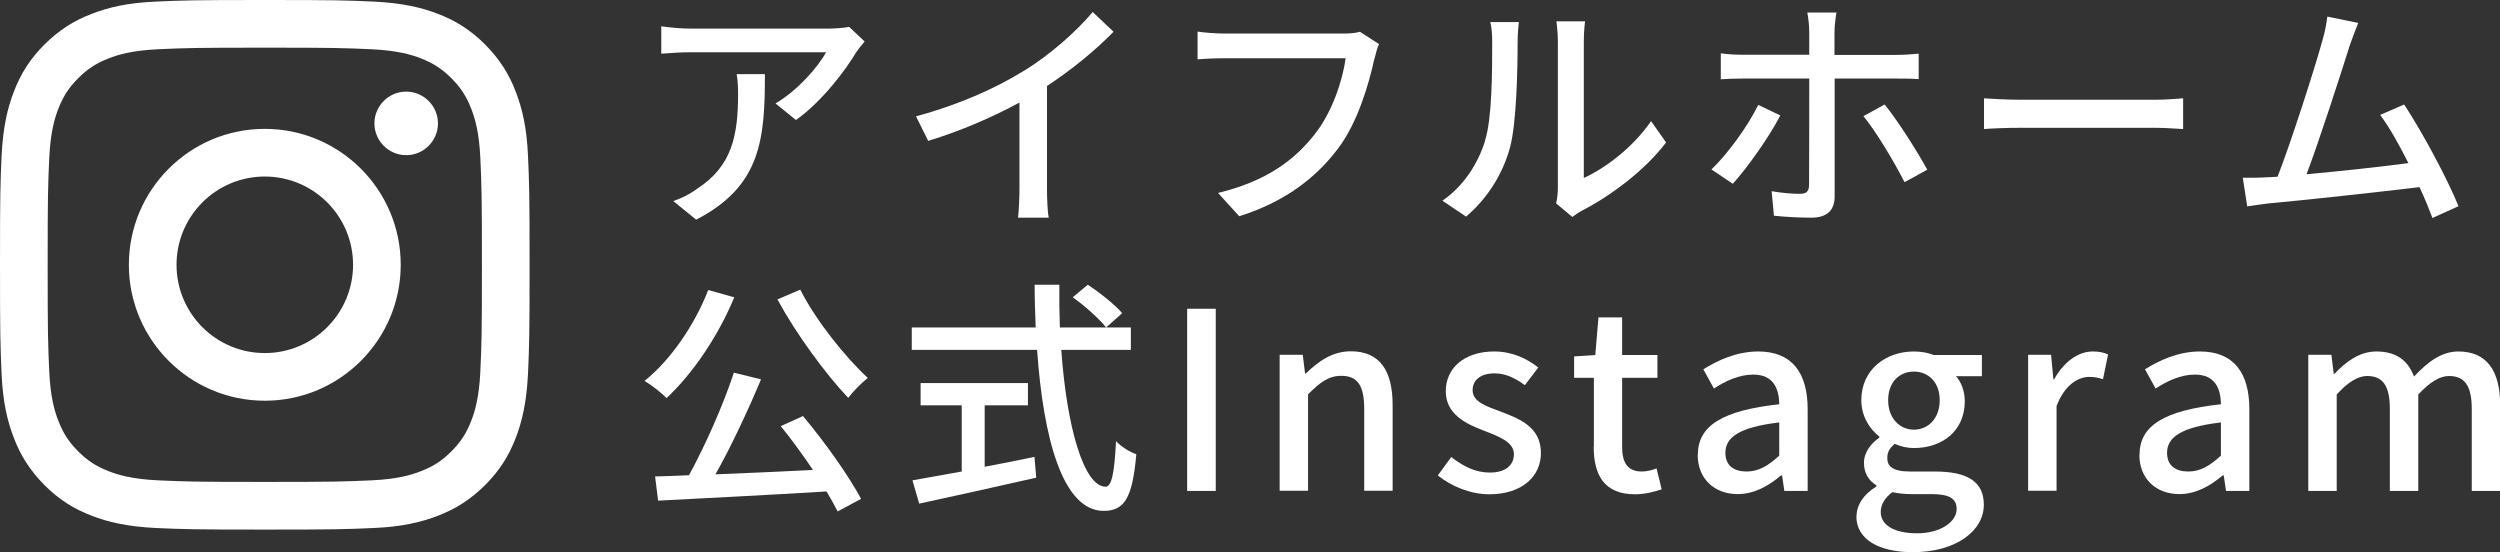
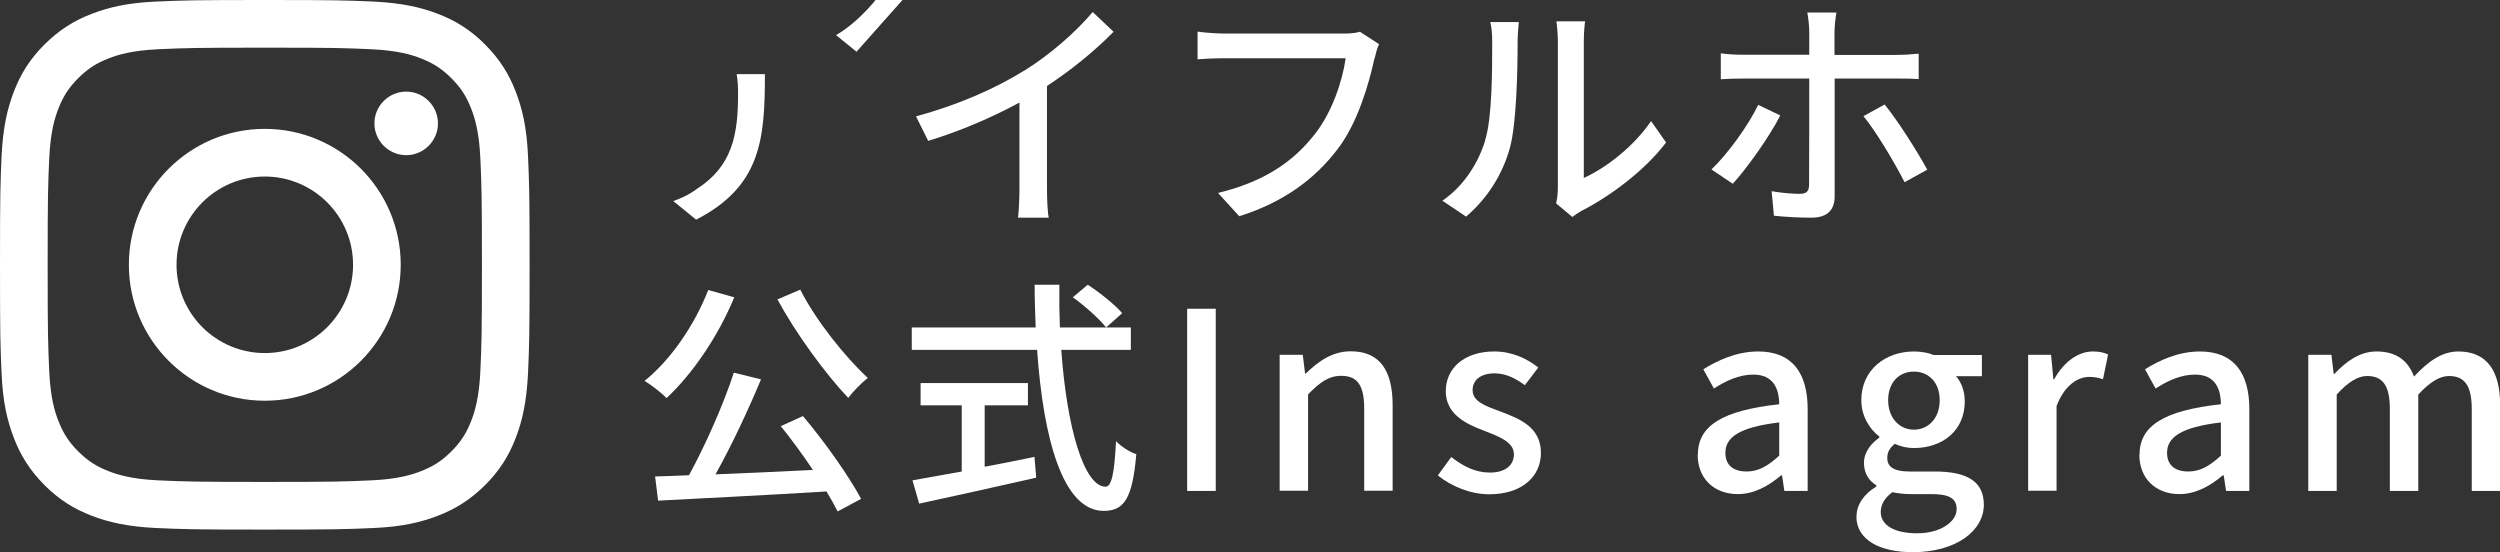
<svg xmlns="http://www.w3.org/2000/svg" id="_レイヤー_2" data-name="レイヤー 2" viewBox="0 0 141.62 31.27">
  <rect x="0" y="0" width="141.62" height="31.27" fill="#333333" stroke="none" />
  <defs>
    <style>      .cls-1 {        fill: #fff;      }    </style>
  </defs>
  <g id="_レイヤー_3" data-name="レイヤー 3">
    <g>
-       <path class="cls-1" d="M48.52,2.93c-.6,1.02-1.93,2.8-3.43,3.87l-1.16-.94c1.23-.71,2.45-2.1,2.86-2.9h-7.68c-.56,0-1.05.04-1.65.08v-1.55c.52.07,1.09.13,1.65.13h7.83c.31,0,.94-.04,1.16-.1l.88.83c-.13.15-.35.42-.46.59ZM39.43,12.44l-1.29-1.05c.41-.14.9-.36,1.34-.69,2-1.29,2.33-3.05,2.33-5.38,0-.38-.01-.71-.08-1.12h1.6c0,3.66-.21,6.35-3.89,8.24Z" />
+       <path class="cls-1" d="M48.52,2.93l-1.16-.94c1.23-.71,2.45-2.1,2.86-2.9h-7.68c-.56,0-1.05.04-1.65.08v-1.55c.52.07,1.09.13,1.65.13h7.83c.31,0,.94-.04,1.16-.1l.88.83c-.13.15-.35.42-.46.59ZM39.43,12.44l-1.29-1.05c.41-.14.9-.36,1.34-.69,2-1.29,2.33-3.05,2.33-5.38,0-.38-.01-.71-.08-1.12h1.6c0,3.66-.21,6.35-3.89,8.24Z" />
      <path class="cls-1" d="M58.01,4.01c1.46-.9,2.94-2.2,3.89-3.33l1.18,1.12c-1.06,1.08-2.38,2.16-3.77,3.07v5.81c0,.57.03,1.34.1,1.65h-1.74c.04-.31.08-1.08.08-1.65v-4.87c-1.47.8-3.32,1.61-5.17,2.17l-.69-1.39c2.45-.66,4.55-1.61,6.11-2.58Z" />
      <path class="cls-1" d="M77.86,3.31c-.31,1.43-.95,3.66-2.09,5.14-1.27,1.67-3.03,3-5.57,3.8l-1.2-1.32c2.75-.67,4.33-1.86,5.48-3.33.97-1.22,1.57-3.01,1.75-4.3h-6.88c-.6,0-1.16.03-1.51.06v-1.57c.39.06,1.05.11,1.51.11h6.79c.24,0,.59-.01.9-.1l1.08.7c-.11.22-.18.53-.25.81Z" />
      <path class="cls-1" d="M84.12,7.97c.41-1.25.41-3.98.41-5.59,0-.48-.03-.81-.11-1.13h1.62c-.01.11-.07.63-.07,1.12,0,1.6-.06,4.58-.43,5.98-.42,1.54-1.3,2.91-2.49,3.92l-1.34-.9c1.22-.84,2.02-2.12,2.42-3.4ZM88.25,10.62V2.33c0-.57-.08-1.04-.08-1.12h1.62c-.01.08-.07.55-.07,1.12v7.75c1.22-.55,2.8-1.74,3.81-3.22l.85,1.21c-1.19,1.58-3.17,3.05-4.78,3.87-.25.14-.42.27-.53.35l-.92-.77c.06-.24.1-.56.1-.88Z" />
      <path class="cls-1" d="M98.16,10.41l-1.21-.81c.92-.88,2.09-2.49,2.65-3.66l1.25.6c-.62,1.22-1.92,3.03-2.69,3.87ZM103.92,1.82v1.29h3.52c.36,0,.88-.03,1.25-.07v1.44c-.41-.03-.88-.03-1.23-.03h-3.53v6.67c0,.77-.41,1.21-1.32,1.21-.66,0-1.48-.04-2.12-.11l-.13-1.39c.6.11,1.23.15,1.6.15s.52-.14.52-.52c.01-.66.01-5.28.01-5.95v-.06h-3.74c-.43,0-.88.01-1.27.04v-1.47c.41.06.83.08,1.26.08h3.75v-1.3c0-.32-.06-.87-.11-1.09h1.65c-.04.2-.11.78-.11,1.11ZM109.18,9.61l-1.29.71c-.59-1.15-1.61-2.87-2.33-3.74l1.2-.66c.74.9,1.85,2.66,2.41,3.68Z" />
-       <path class="cls-1" d="M114.48,5.65h7.62c.67,0,1.22-.06,1.57-.08v1.74c-.31-.01-.95-.07-1.57-.07h-7.62c-.77,0-1.61.03-2.09.07v-1.74c.46.03,1.33.08,2.09.08Z" />
-       <path class="cls-1" d="M133.06,2.73c-.42,1.33-1.69,5.29-2.4,7.14,1.9-.17,4.27-.43,5.77-.63-.53-1.06-1.11-2.09-1.6-2.73l1.36-.59c.98,1.47,2.48,4.26,3.08,5.76l-1.48.67c-.18-.49-.43-1.11-.73-1.75-2.23.27-6.71.76-8.53.92-.35.04-.81.11-1.23.17l-.25-1.62c.43,0,.98,0,1.4-.03.17-.01.36-.01.57-.03.78-2,2.12-6.19,2.51-7.61.2-.67.25-1.05.31-1.46l1.75.36c-.15.38-.32.8-.53,1.41Z" />
      <path class="cls-1" d="M41.6,16.83c-.92,2.23-2.38,4.36-3.84,5.72-.27-.28-.88-.76-1.25-.97,1.48-1.19,2.83-3.15,3.61-5.15l1.47.41ZM45.47,23.55c1.25,1.48,2.62,3.42,3.31,4.71l-1.33.71c-.17-.34-.38-.71-.63-1.13-3.43.21-7.06.39-9.54.52l-.17-1.37c.57-.01,1.22-.04,1.92-.07.92-1.68,1.96-4.02,2.54-5.81l1.54.38c-.73,1.75-1.69,3.8-2.58,5.38,1.71-.07,3.63-.15,5.52-.25-.57-.85-1.22-1.74-1.82-2.48l1.25-.57ZM45.34,16.42c.88,1.74,2.55,3.82,3.82,4.99-.35.27-.84.77-1.11,1.13-1.29-1.36-2.96-3.64-4.01-5.58l1.29-.55Z" />
      <path class="cls-1" d="M60.12,19.82c.31,4.41,1.29,7.75,2.51,7.75.34,0,.5-.76.59-2.58.29.31.78.62,1.15.74-.22,2.52-.69,3.21-1.85,3.21-2.31,0-3.42-4.08-3.77-9.12h-7.1v-1.27h7.02c-.03-.8-.06-1.61-.06-2.42h1.4c-.01.81,0,1.64.03,2.42h4.02v1.27h-3.94ZM55.78,26.44c.92-.17,1.88-.36,2.82-.56l.1,1.18c-2.33.53-4.83,1.08-6.63,1.47l-.38-1.32c.76-.13,1.72-.31,2.79-.5v-3.75h-2.33v-1.26h6.08v1.26h-2.45v3.49ZM61.62,16.13c.69.45,1.54,1.13,1.95,1.61l-.91.81c-.39-.49-1.2-1.22-1.89-1.71l.85-.71Z" />
      <path class="cls-1" d="M67.25,17.49h1.62v10.32h-1.62v-10.32Z" />
      <path class="cls-1" d="M72.48,20.1h1.32l.13,1.06h.04c.71-.69,1.5-1.26,2.55-1.26,1.64,0,2.37,1.09,2.37,3.05v4.85h-1.61v-4.65c0-1.33-.39-1.86-1.3-1.86-.71,0-1.2.36-1.88,1.05v5.46h-1.61v-7.7Z" />
      <path class="cls-1" d="M81.45,26.93l.76-1.04c.69.53,1.36.88,2.19.88.92,0,1.36-.45,1.36-1.04,0-.7-.87-1.01-1.69-1.33-1.04-.39-2.17-.94-2.17-2.24s1.04-2.25,2.75-2.25c1.02,0,1.88.42,2.49.91l-.76,1c-.53-.39-1.08-.67-1.71-.67-.85,0-1.25.42-1.25.95,0,.66.76.91,1.6,1.22,1.08.41,2.27.88,2.27,2.34,0,1.29-1.02,2.34-2.93,2.34-1.06,0-2.14-.45-2.9-1.06Z" />
-       <path class="cls-1" d="M90.29,25.29v-3.89h-1.12v-1.21l1.2-.08.18-2.13h1.34v2.13h2v1.29h-2v3.91c0,.92.32,1.4,1.12,1.4.27,0,.6-.08.83-.18l.29,1.19c-.43.14-.95.28-1.51.28-1.74,0-2.34-1.08-2.34-2.7Z" />
      <path class="cls-1" d="M96.18,25.76c0-1.65,1.4-2.51,4.61-2.86-.01-.9-.34-1.68-1.47-1.68-.81,0-1.57.36-2.23.79l-.6-1.09c.8-.5,1.88-1.01,3.11-1.01,1.92,0,2.8,1.22,2.8,3.26v4.64h-1.32l-.13-.88h-.06c-.7.6-1.53,1.06-2.45,1.06-1.33,0-2.27-.87-2.27-2.23ZM100.79,25.82v-1.89c-2.28.27-3.05.85-3.05,1.72,0,.76.52,1.06,1.2,1.06s1.22-.32,1.85-.9Z" />
      <path class="cls-1" d="M105.17,29.24c0-.64.41-1.25,1.12-1.68v-.07c-.39-.24-.7-.64-.7-1.27s.43-1.12.87-1.43v-.06c-.53-.41-1.02-1.13-1.02-2.06,0-1.74,1.39-2.76,2.98-2.76.43,0,.83.08,1.12.2h2.73v1.2h-1.47c.29.31.5.83.5,1.42,0,1.68-1.27,2.65-2.89,2.65-.35,0-.74-.08-1.08-.24-.25.22-.42.43-.42.81,0,.46.31.76,1.29.76h1.41c1.82,0,2.77.56,2.77,1.88,0,1.48-1.57,2.69-4.03,2.69-1.85,0-3.19-.69-3.19-2.03ZM110.84,28.83c0-.64-.5-.84-1.44-.84h-1.16c-.36,0-.71-.04-1.04-.11-.46.34-.66.73-.66,1.12,0,.76.78,1.21,2.06,1.21,1.34,0,2.24-.66,2.24-1.37ZM109.88,22.67c0-1.02-.64-1.62-1.46-1.62s-1.46.59-1.46,1.62.66,1.67,1.46,1.67,1.46-.63,1.46-1.67Z" />
      <path class="cls-1" d="M114.87,20.1h1.32l.13,1.39h.04c.55-.99,1.36-1.58,2.19-1.58.38,0,.63.06.87.17l-.29,1.4c-.27-.08-.46-.13-.77-.13-.63,0-1.39.43-1.86,1.65v4.8h-1.61v-7.7Z" />
      <path class="cls-1" d="M121.2,25.76c0-1.65,1.4-2.51,4.61-2.86-.01-.9-.34-1.68-1.47-1.68-.81,0-1.57.36-2.23.79l-.6-1.09c.8-.5,1.88-1.01,3.11-1.01,1.92,0,2.8,1.22,2.8,3.26v4.64h-1.32l-.13-.88h-.06c-.7.6-1.53,1.06-2.45,1.06-1.33,0-2.27-.87-2.27-2.23ZM125.81,25.82v-1.89c-2.28.27-3.05.85-3.05,1.72,0,.76.52,1.06,1.2,1.06s1.22-.32,1.85-.9Z" />
      <path class="cls-1" d="M130.75,20.1h1.32l.13,1.08h.04c.66-.7,1.43-1.27,2.38-1.27,1.15,0,1.79.53,2.13,1.42.76-.81,1.54-1.42,2.51-1.42,1.61,0,2.37,1.09,2.37,3.05v4.85h-1.61v-4.65c0-1.33-.42-1.86-1.29-1.86-.53,0-1.09.35-1.74,1.05v5.46h-1.61v-4.65c0-1.33-.41-1.86-1.29-1.86-.52,0-1.09.35-1.72,1.05v5.46h-1.61v-7.7Z" />
    </g>
    <path class="cls-1" d="M15,2.7c4.01,0,4.48.02,6.06.09,1.46.07,2.26.31,2.79.52.7.27,1.2.6,1.72,1.12.52.52.85,1.02,1.12,1.72.21.53.45,1.32.52,2.79.07,1.58.09,2.06.09,6.06s-.02,4.48-.09,6.06c-.07,1.46-.31,2.26-.52,2.79-.27.7-.6,1.2-1.12,1.72-.52.52-1.02.85-1.72,1.12-.53.21-1.32.45-2.79.52-1.58.07-2.06.09-6.06.09s-4.48-.02-6.06-.09c-1.46-.07-2.26-.31-2.79-.52-.7-.27-1.2-.6-1.72-1.12-.52-.52-.85-1.02-1.12-1.72-.21-.53-.45-1.32-.52-2.79-.07-1.58-.09-2.06-.09-6.06s.02-4.48.09-6.06c.07-1.46.31-2.26.52-2.79.27-.7.6-1.2,1.12-1.72.52-.52,1.02-.85,1.72-1.12.53-.21,1.32-.45,2.79-.52,1.58-.07,2.06-.09,6.06-.09ZM15,0c-4.07,0-4.58.02-6.18.09-1.6.07-2.69.33-3.64.7-.99.38-1.82.9-2.66,1.73-.83.83-1.35,1.67-1.73,2.66-.37.95-.62,2.04-.7,3.64-.07,1.6-.09,2.11-.09,6.18s.02,4.58.09,6.18c.07,1.6.33,2.69.7,3.64.38.99.9,1.82,1.73,2.66.83.83,1.67,1.35,2.66,1.73.95.37,2.04.62,3.64.7,1.6.07,2.11.09,6.18.09s4.58-.02,6.18-.09c1.6-.07,2.69-.33,3.64-.7.99-.38,1.82-.9,2.66-1.73.83-.83,1.35-1.67,1.73-2.66.37-.95.62-2.04.7-3.64.07-1.6.09-2.11.09-6.18s-.02-4.58-.09-6.18c-.07-1.6-.33-2.69-.7-3.64-.38-.99-.9-1.82-1.73-2.66-.83-.83-1.67-1.35-2.66-1.73-.95-.37-2.04-.62-3.64-.7-1.6-.07-2.11-.09-6.18-.09ZM15,7.3c-4.25,0-7.7,3.45-7.7,7.7s3.45,7.7,7.7,7.7,7.7-3.45,7.7-7.7-3.45-7.7-7.7-7.7ZM15,20c-2.76,0-5-2.24-5-5s2.24-5,5-5,5,2.24,5,5-2.24,5-5,5ZM23.01,5.19c-.99,0-1.8.81-1.8,1.8s.81,1.8,1.8,1.8,1.8-.81,1.8-1.8-.81-1.8-1.8-1.8Z" />
  </g>
</svg>